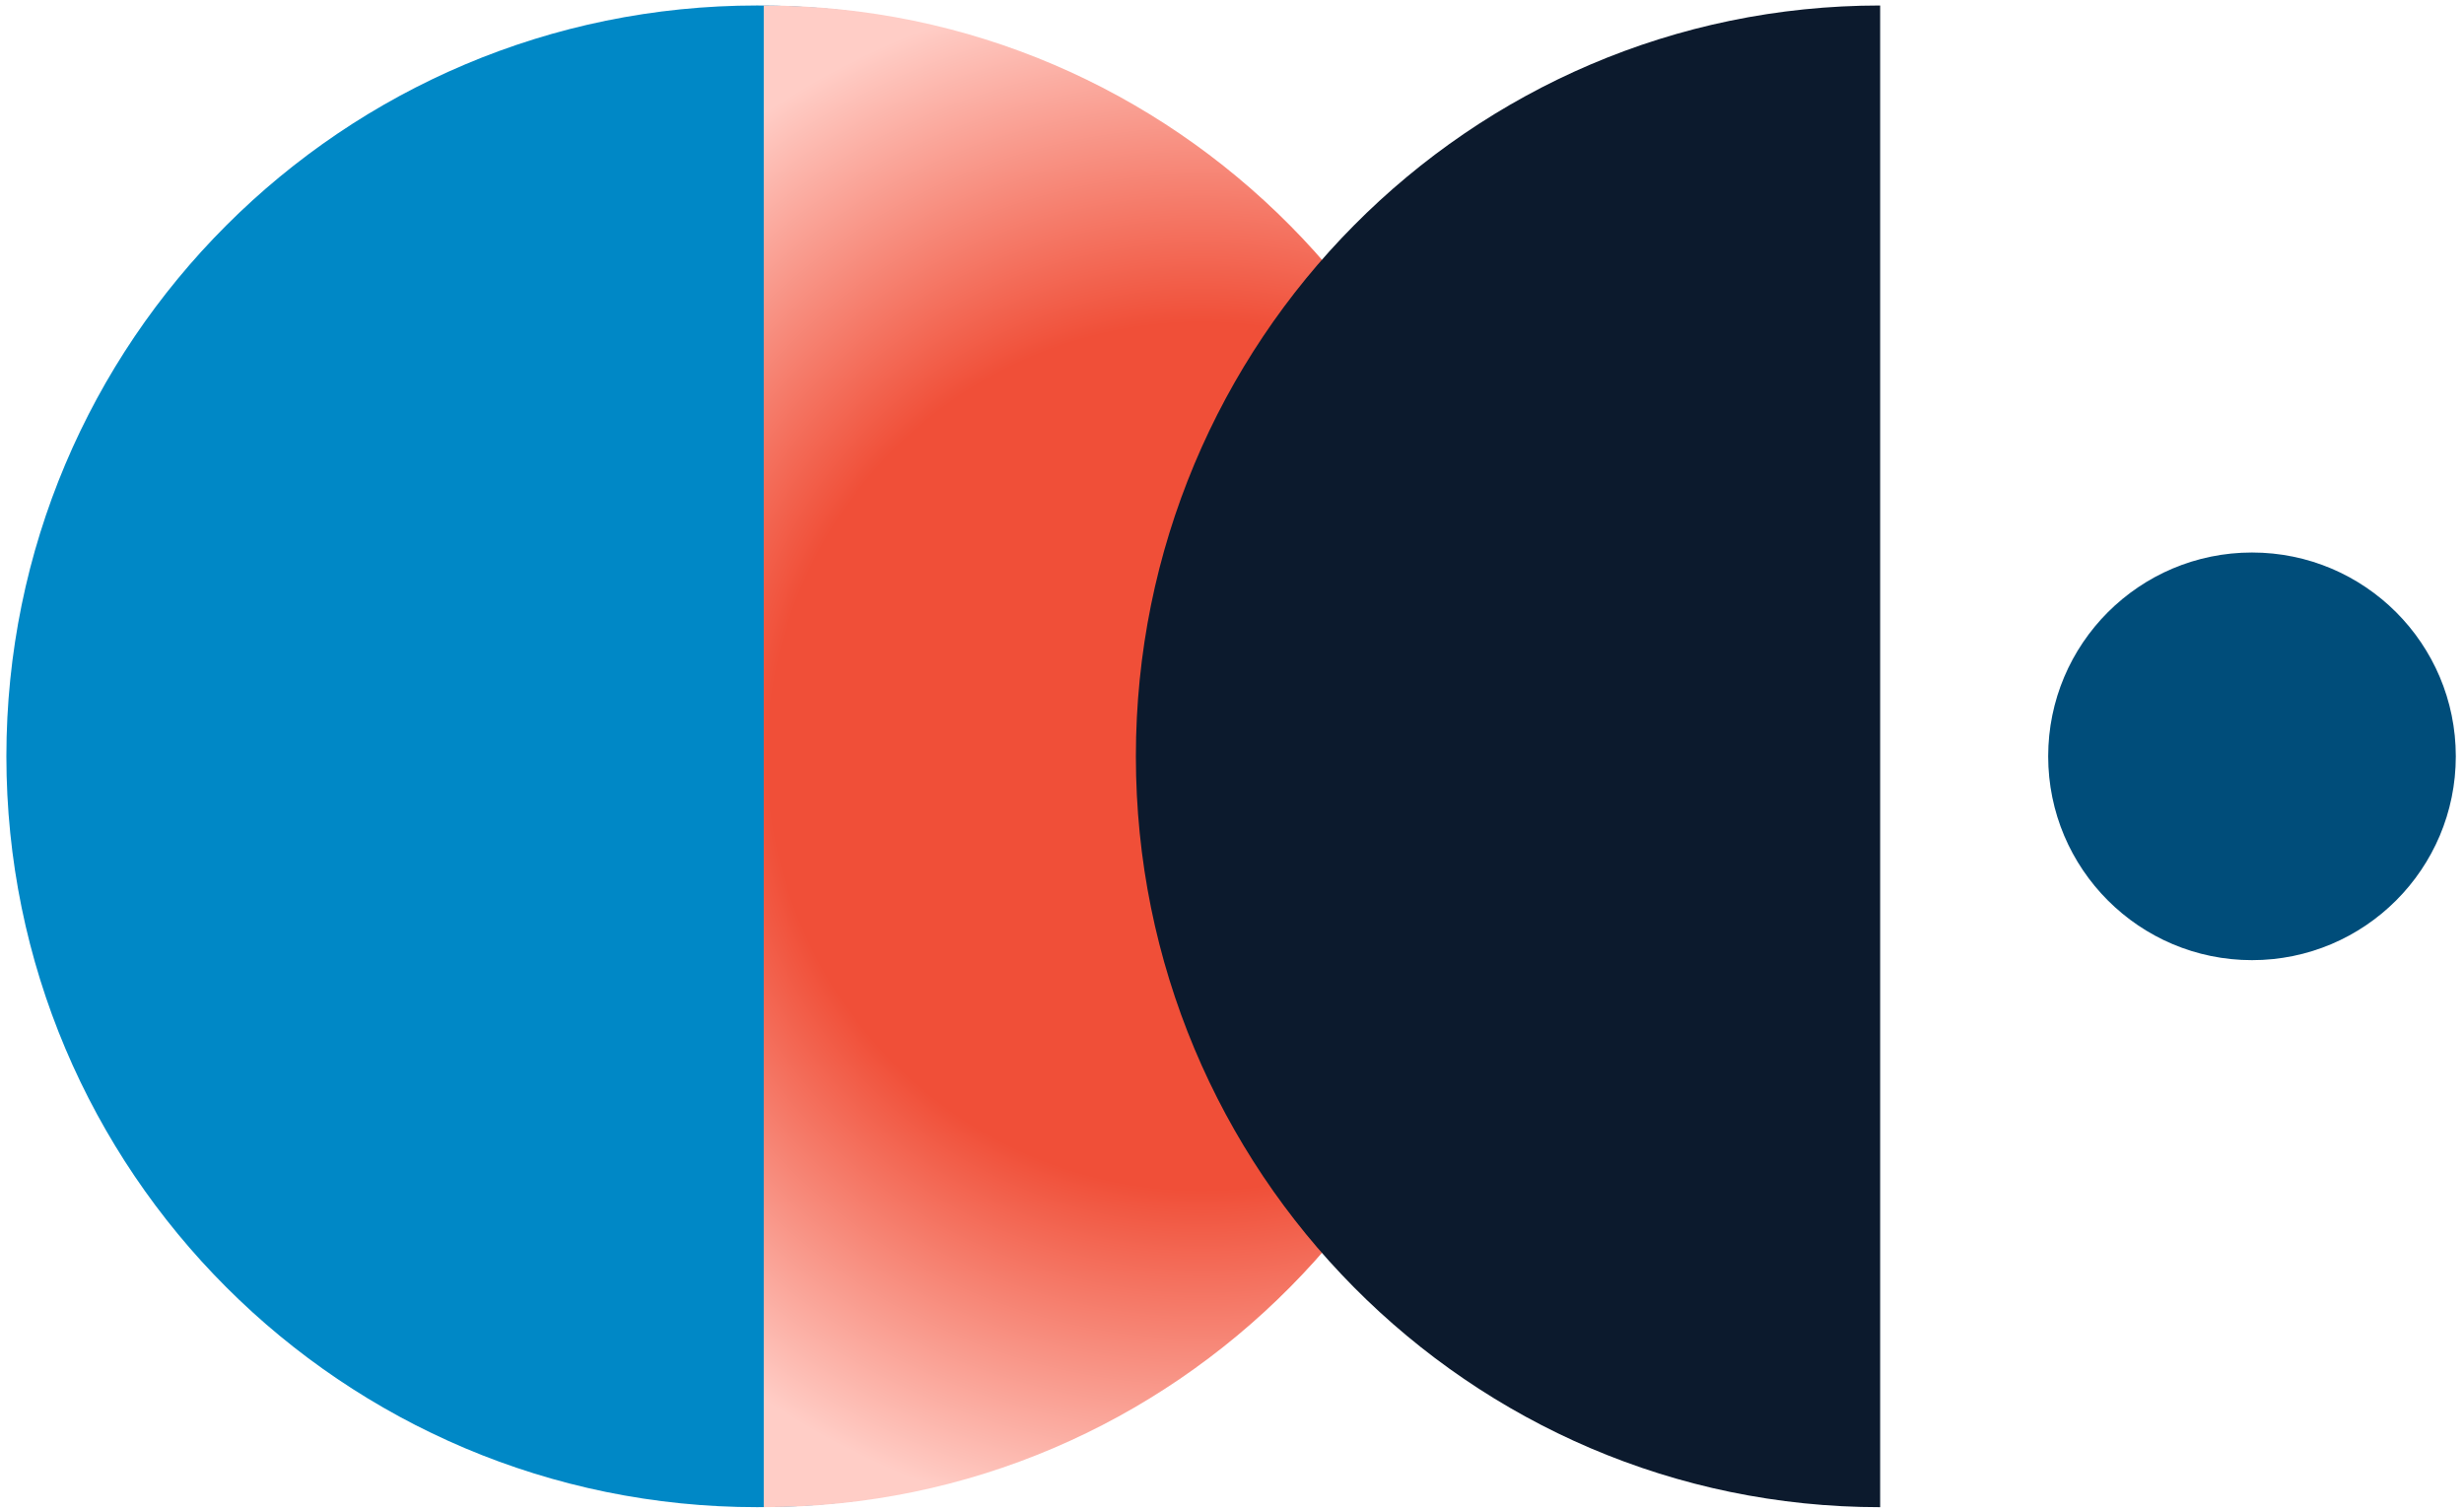
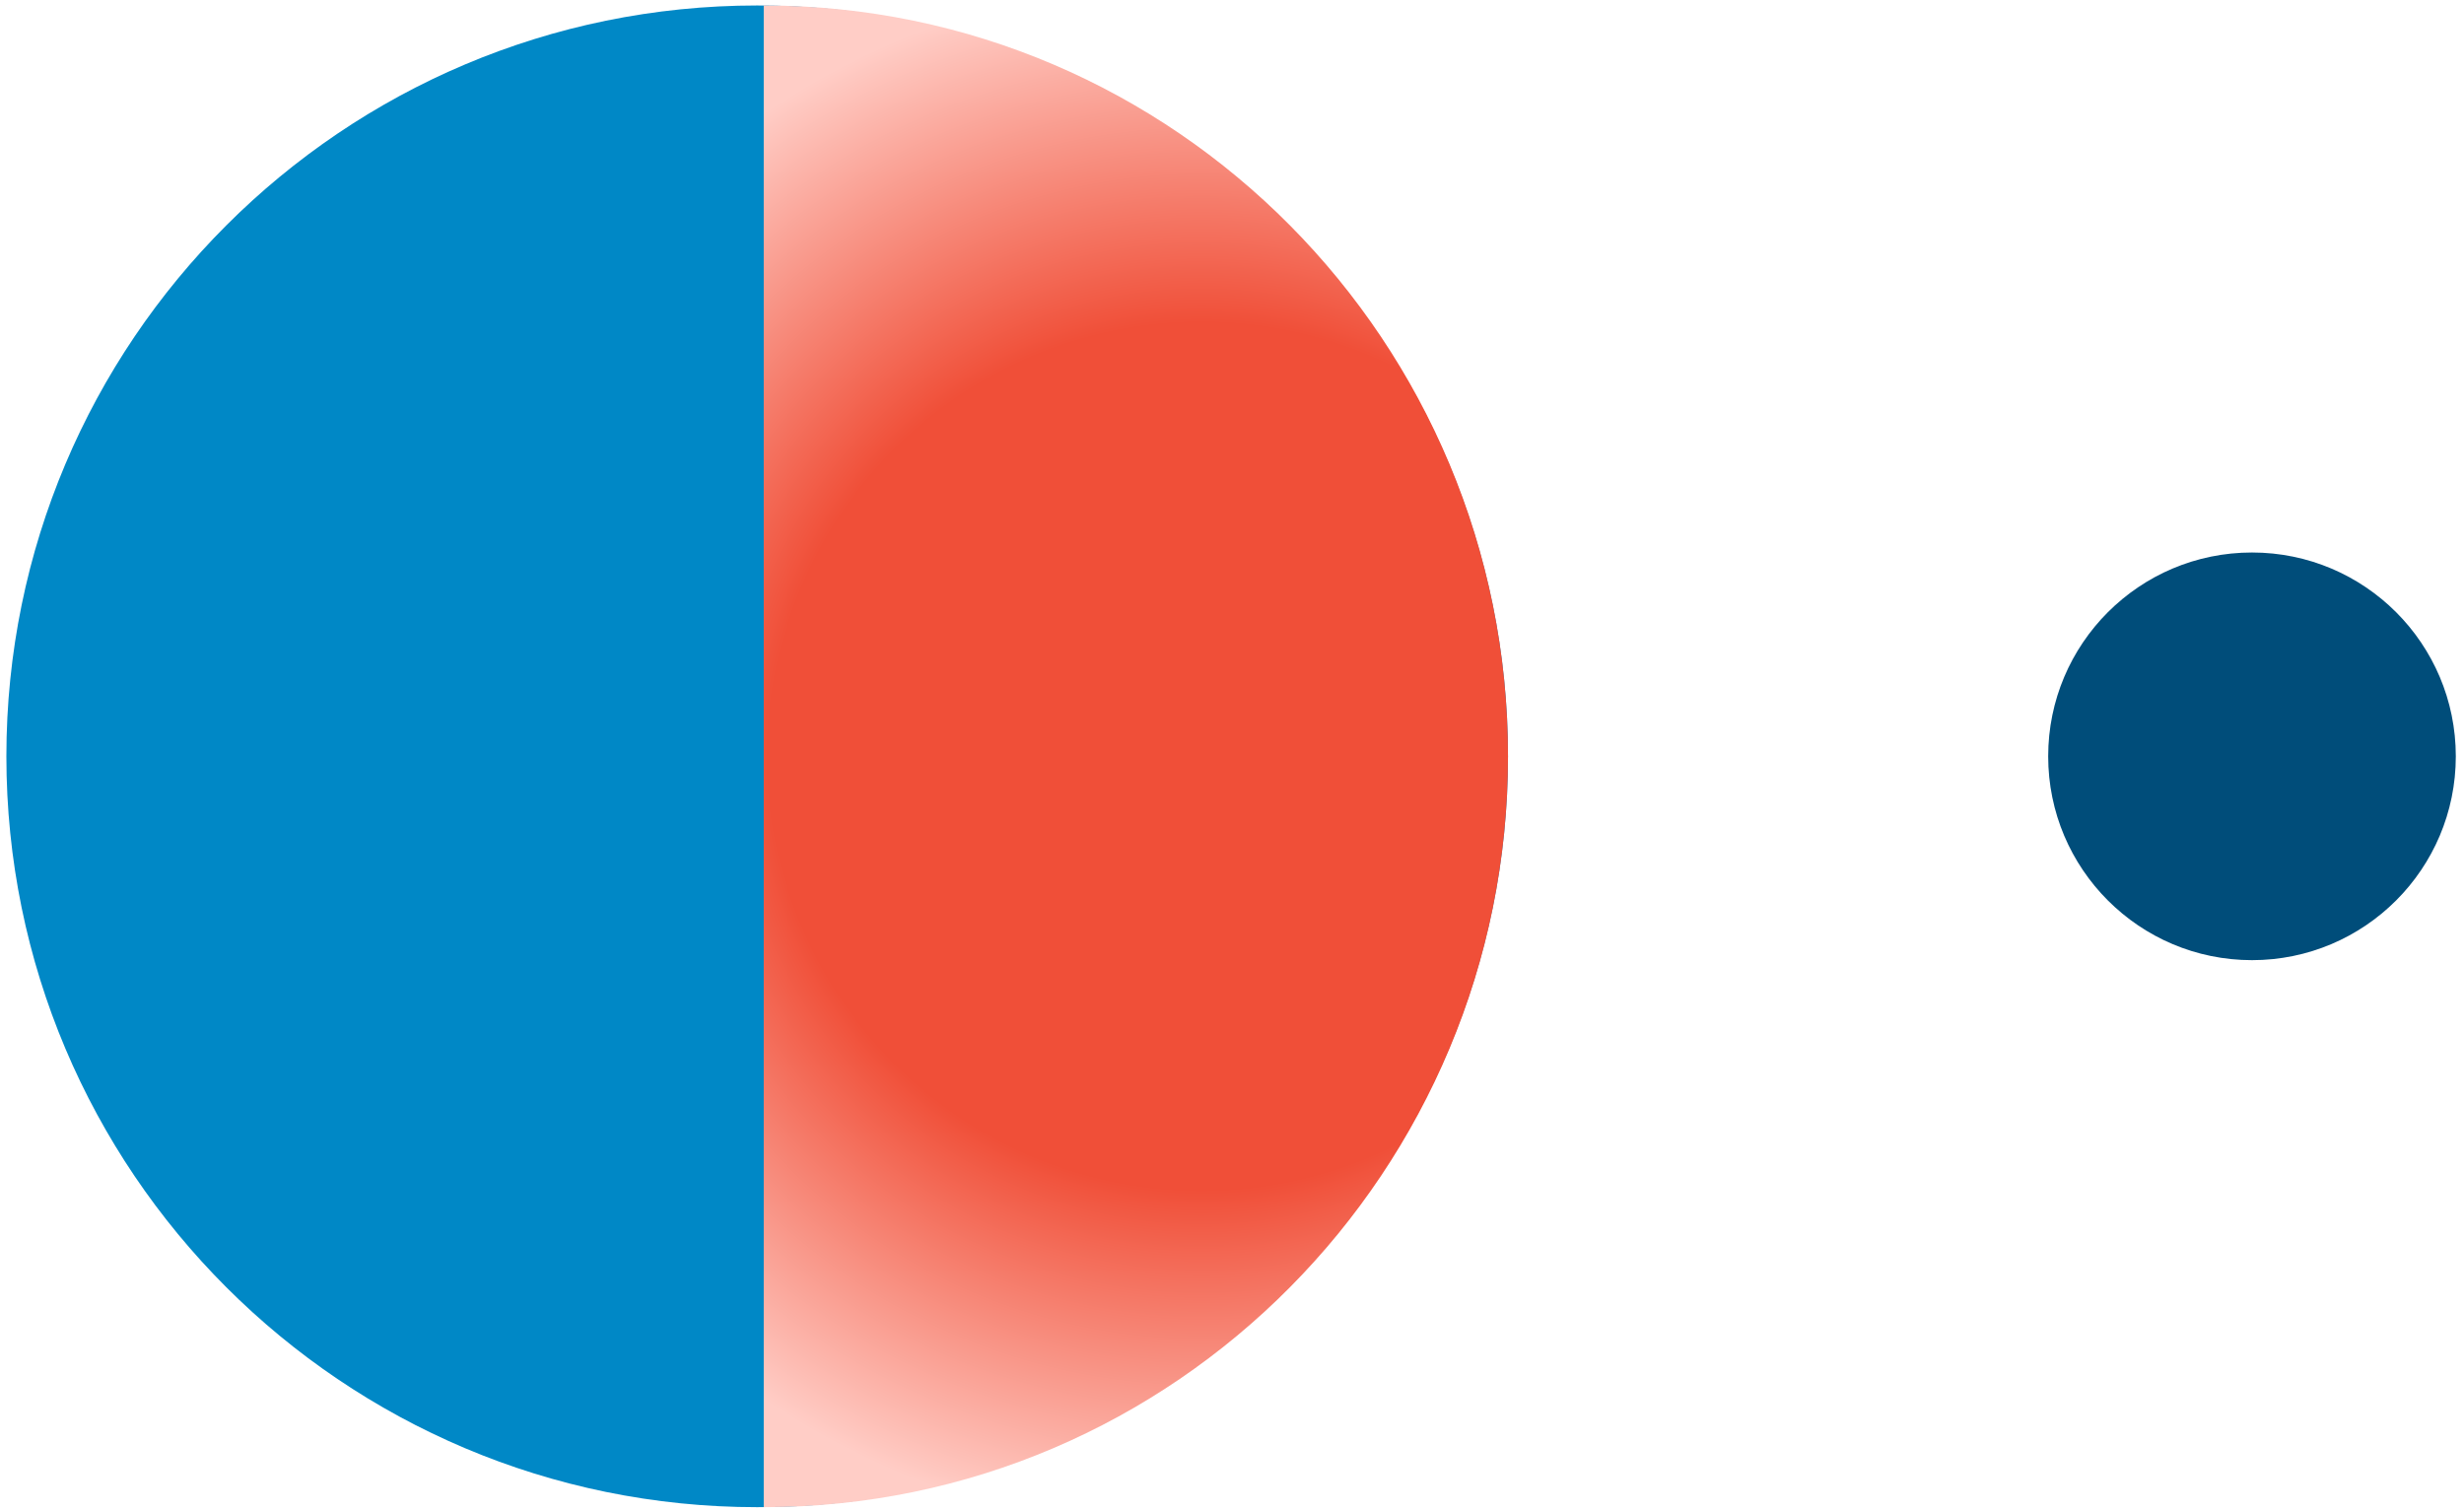
<svg xmlns="http://www.w3.org/2000/svg" width="181" height="111" viewBox="0 0 181 111" fill="none">
  <path d="M55.622 0.402C25.162 0.402 0.469 25.095 0.469 55.555C0.469 86.015 25.162 110.708 55.622 110.708C86.082 110.708 110.775 86.015 110.775 55.555C110.775 25.095 86.082 0.402 55.622 0.402Z" fill="#0088C6" />
  <path d="M56.102 0.402C86.292 0.402 110.775 25.1 110.775 55.555C110.775 86.01 86.292 110.708 56.102 110.708" fill="url(#paint0_radial)" />
-   <path d="M138.112 110.709C107.922 110.709 83.439 86.011 83.439 55.556C83.439 25.101 107.922 0.403 138.112 0.403" fill="#0C1A2D" />
  <path d="M165.427 70.527C173.695 70.527 180.398 63.824 180.398 55.556C180.398 47.287 173.695 40.584 165.427 40.584C157.158 40.584 150.455 47.287 150.455 55.556C150.455 63.824 157.158 70.527 165.427 70.527Z" fill="#004D7A" />
  <defs>
    <radialGradient id="paint0_radial" cx="0" cy="0" r="1" gradientUnits="userSpaceOnUse" gradientTransform="translate(88.231 55.555) rotate(-180) scale(56.852)">
      <stop stop-color="#F04F38" />
      <stop offset="0.557" stop-color="#F04F38" />
      <stop offset="1" stop-color="#FFCDC6" />
    </radialGradient>
  </defs>
</svg>